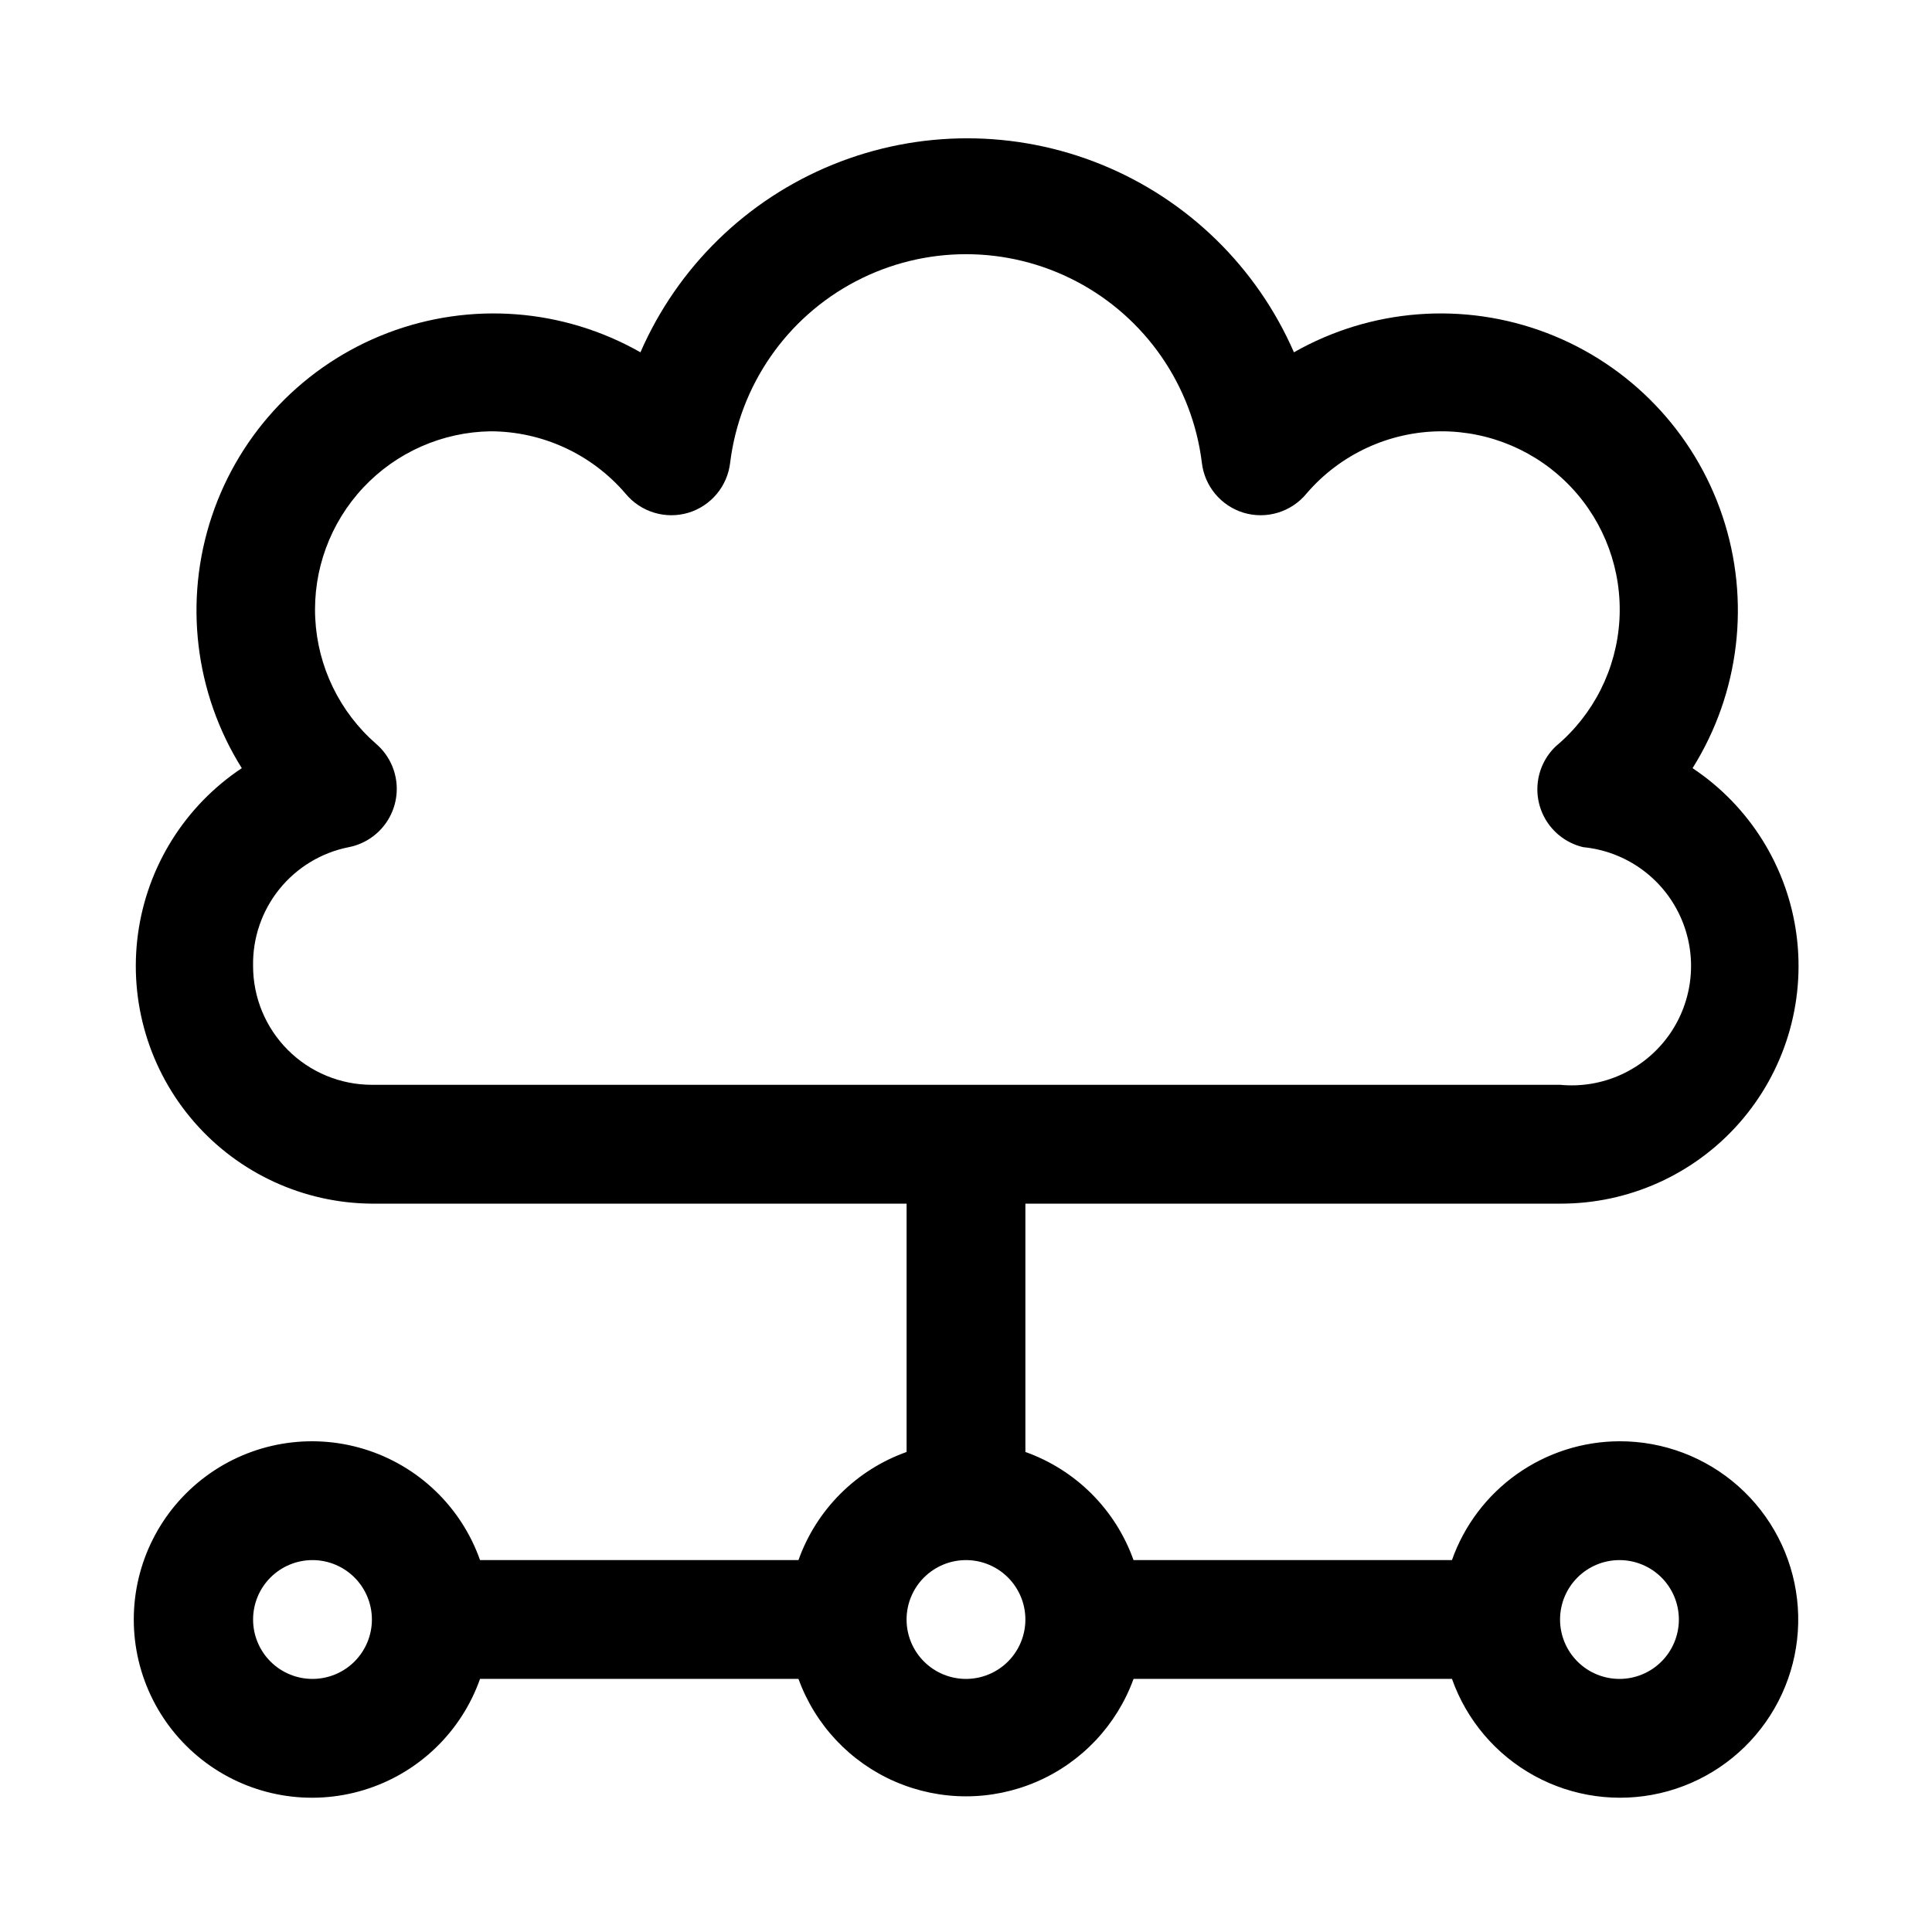
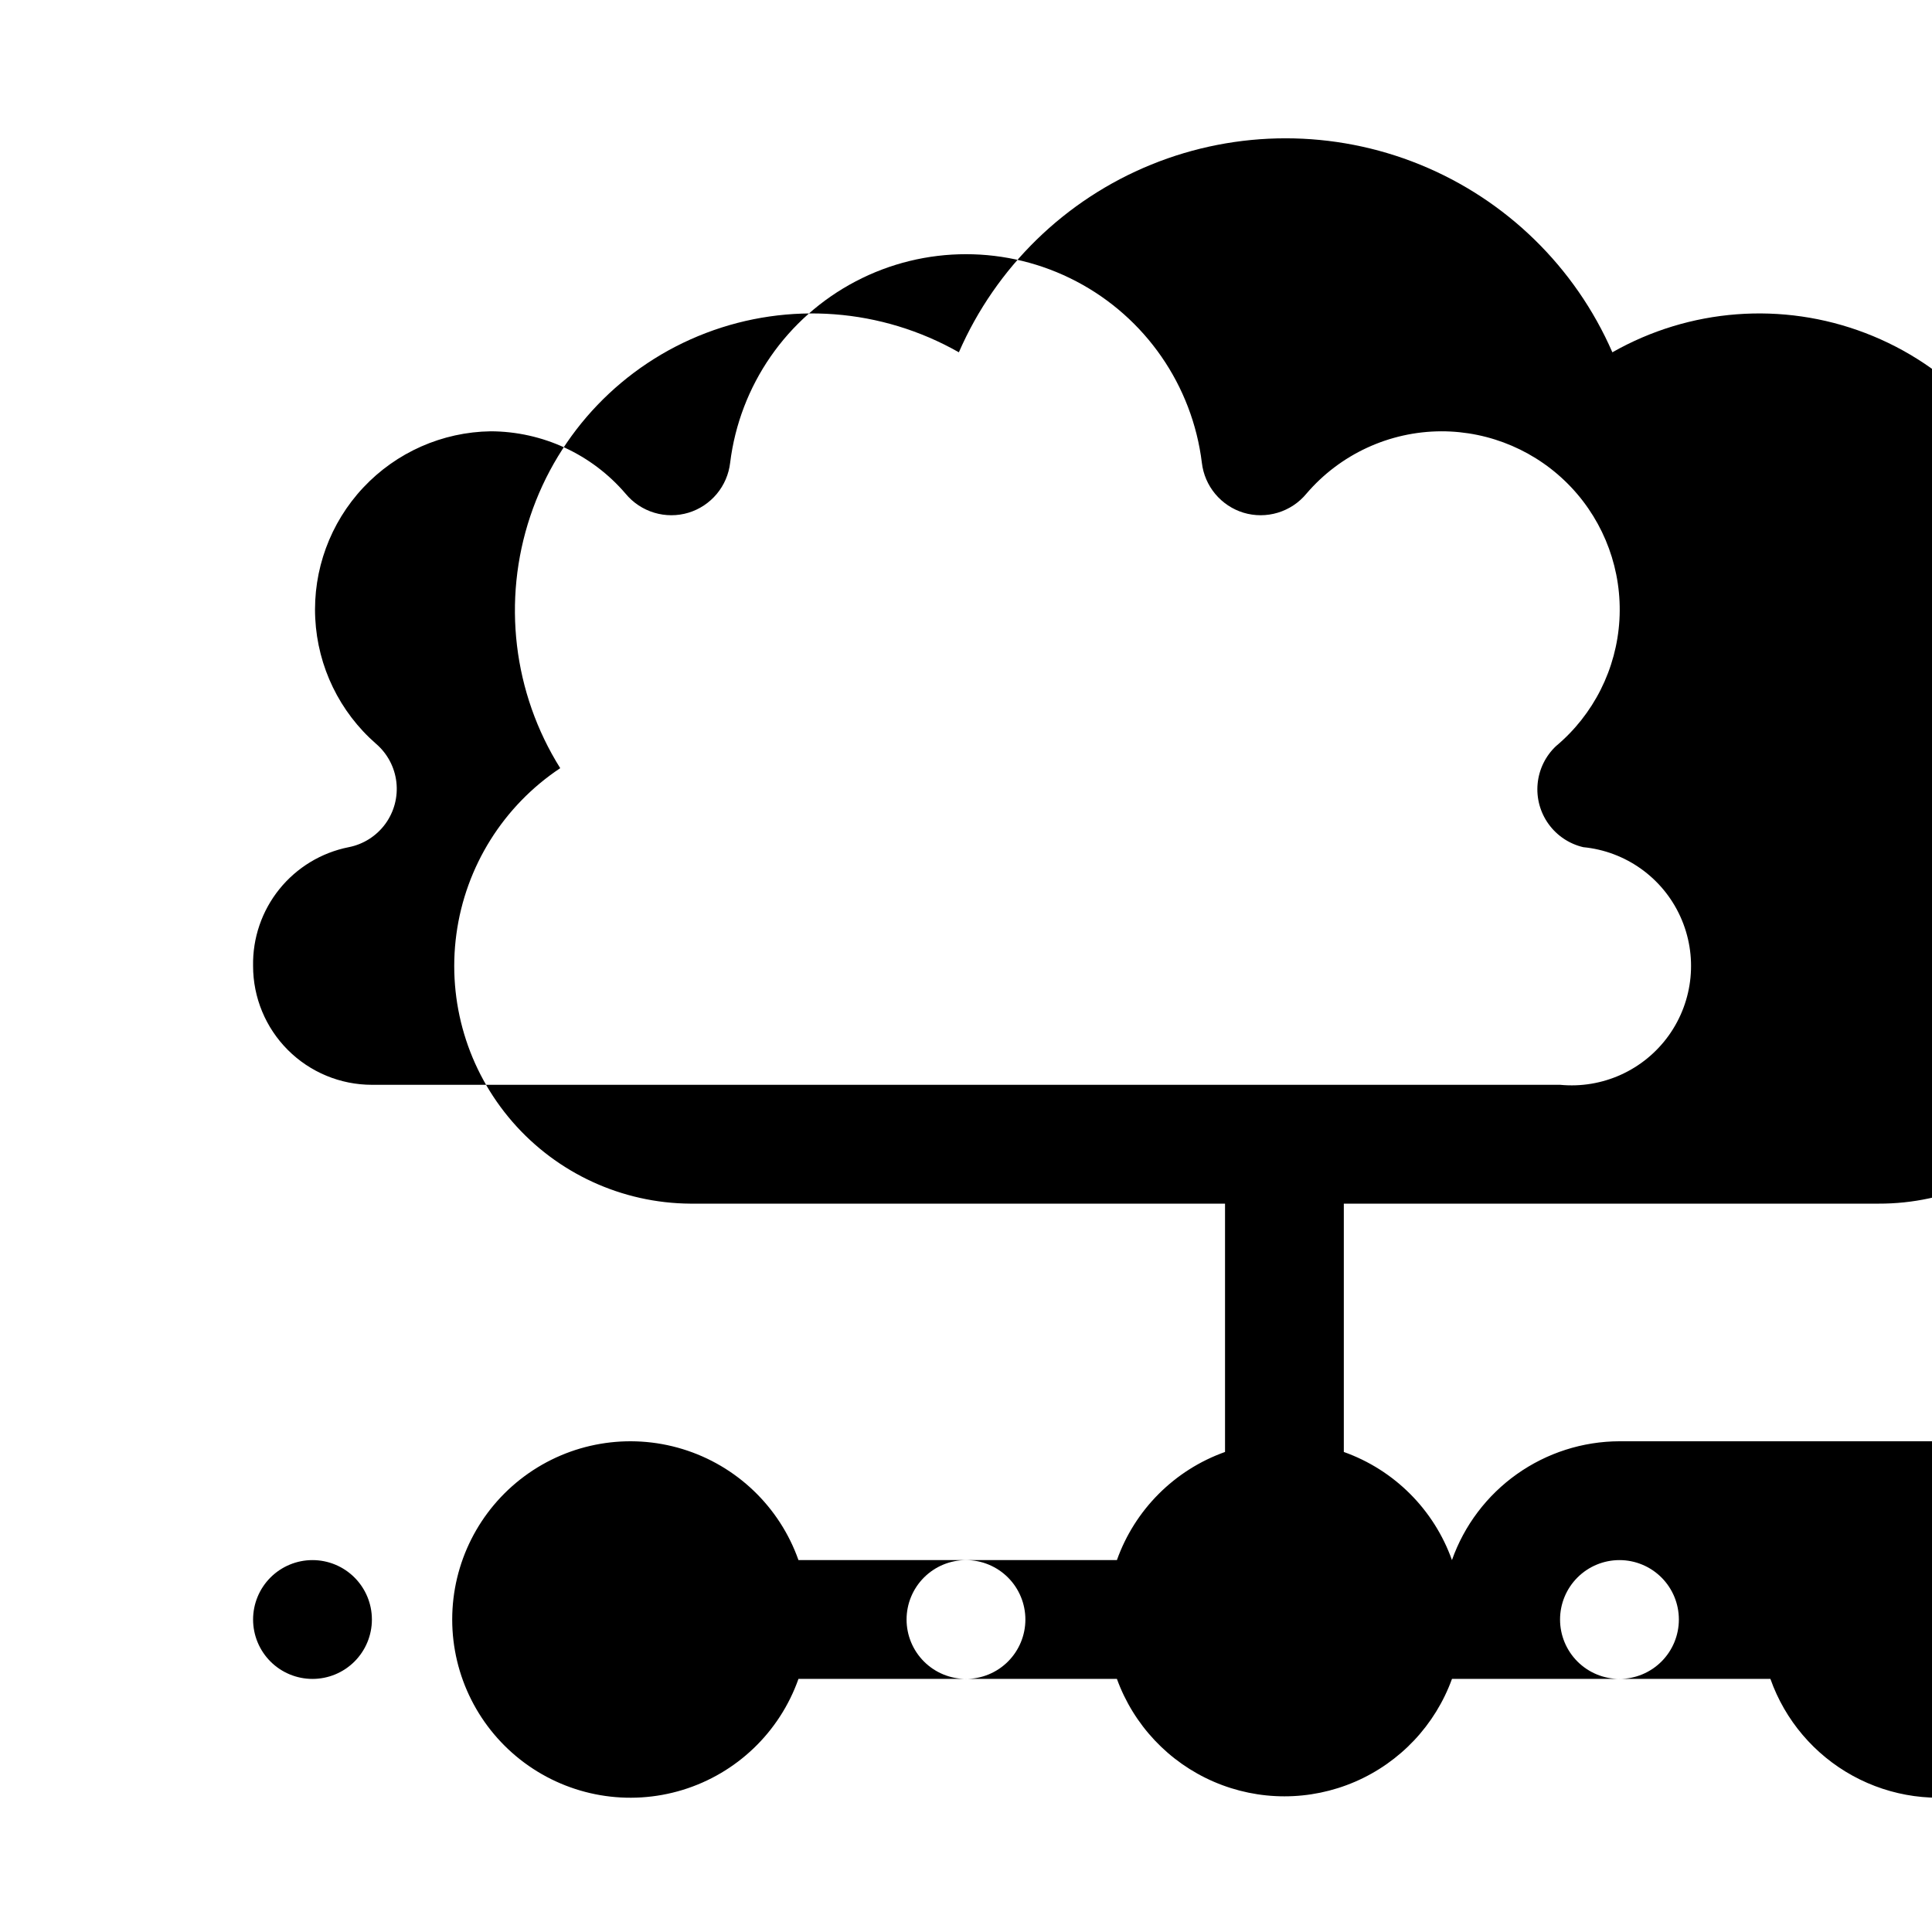
<svg xmlns="http://www.w3.org/2000/svg" fill="#000000" width="800px" height="800px" version="1.1" viewBox="144 144 512 512">
-   <path d="m573.18 525.95c-9.746 0.027-19.242 3.07-27.191 8.707-7.949 5.637-13.961 13.594-17.207 22.781h-84.387c-4.762-13.371-15.285-23.891-28.656-28.652v-65.809h141.7c18.176 0.062 35.492-7.731 47.5-21.375 12.004-13.645 17.531-31.809 15.156-49.828-2.371-18.02-12.414-34.133-27.547-44.203 12.5-19.949 15.41-44.445 7.938-66.773-7.473-22.324-24.543-40.133-46.531-48.539-21.988-8.41-46.586-6.539-67.047 5.106-9.852-22.598-28.148-40.449-50.98-49.742-22.832-9.293-48.395-9.293-71.227 0-22.832 9.293-41.125 27.145-50.977 49.742-20.465-11.645-45.062-13.516-67.051-5.106-21.988 8.406-39.059 26.215-46.531 48.539-7.469 22.328-4.559 46.824 7.938 66.773-15.07 10.027-25.098 26.059-27.52 43.996-2.426 17.938 2.988 36.051 14.855 49.723 11.867 13.668 29.043 21.566 47.145 21.688h141.7v65.809c-13.371 4.762-23.895 15.281-28.652 28.652h-84.391c-4.992-14.117-16.383-25.035-30.707-29.418-14.32-4.383-29.871-1.715-41.91 7.191-12.043 8.906-19.145 22.996-19.145 37.973 0 14.977 7.102 29.066 19.145 37.973 12.039 8.906 27.59 11.574 41.91 7.191 14.324-4.383 25.715-15.301 30.707-29.422h84.391c4.438 12.234 13.73 22.094 25.676 27.25 11.949 5.16 25.496 5.16 37.441 0 11.949-5.156 21.238-15.016 25.68-27.25h84.387c3.871 10.945 11.637 20.086 21.816 25.668 10.176 5.582 22.055 7.223 33.367 4.606 11.309-2.621 21.262-9.312 27.949-18.801 6.691-9.488 9.652-21.109 8.316-32.641-1.332-11.535-6.867-22.172-15.547-29.883s-19.895-11.957-31.504-11.926zm-362.11-125.95c-0.141-7.391 2.32-14.594 6.953-20.352 4.633-5.754 11.145-9.699 18.395-11.137 3.891-0.762 7.348-2.961 9.688-6.156 2.34-3.199 3.391-7.164 2.938-11.098-0.457-3.938-2.375-7.559-5.383-10.141-9.66-8.43-15.477-20.426-16.117-33.227-0.641-12.805 3.953-25.32 12.723-34.672s20.961-14.734 33.781-14.918c13.75 0.047 26.801 6.082 35.738 16.531 1.977 2.391 4.613 4.144 7.582 5.039 2.969 0.898 6.137 0.898 9.105 0 2.922-0.895 5.523-2.625 7.481-4.973 1.957-2.348 3.188-5.215 3.543-8.254 2.527-20.516 14.961-38.484 33.27-48.078 18.309-9.598 40.16-9.598 58.469 0 18.309 9.594 30.742 27.562 33.27 48.078 0.352 3.039 1.586 5.906 3.543 8.254 1.957 2.348 4.555 4.078 7.477 4.973 2.969 0.898 6.137 0.898 9.105 0 2.969-0.895 5.606-2.648 7.582-5.039 8.938-10.449 21.988-16.484 35.738-16.531 13.016-0.016 25.465 5.34 34.402 14.801 8.934 9.465 13.57 22.195 12.812 35.188-0.762 12.996-6.848 25.102-16.828 33.457-2.766 2.617-4.488 6.152-4.848 9.941-0.363 3.793 0.664 7.59 2.887 10.68 2.227 3.094 5.496 5.277 9.203 6.144 11.25 1.094 21.062 8.109 25.734 18.402 4.676 10.289 3.504 22.293-3.07 31.488-6.574 9.191-17.555 14.18-28.805 13.086h-314.88c-8.352 0-16.359-3.32-22.266-9.223-5.906-5.906-9.223-13.914-9.223-22.266zm15.742 188.93c-4.176 0-8.18-1.656-11.133-4.609-2.949-2.953-4.609-6.957-4.609-11.133 0-4.176 1.66-8.18 4.609-11.133 2.953-2.953 6.957-4.613 11.133-4.613s8.18 1.66 11.133 4.613c2.953 2.953 4.613 6.957 4.613 11.133 0 4.176-1.66 8.18-4.613 11.133-2.953 2.953-6.957 4.609-11.133 4.609zm173.18 0h0.004c-4.176 0-8.18-1.656-11.133-4.609-2.953-2.953-4.613-6.957-4.613-11.133 0-4.176 1.66-8.18 4.613-11.133 2.953-2.953 6.957-4.613 11.133-4.613s8.18 1.66 11.133 4.613c2.949 2.953 4.609 6.957 4.609 11.133 0 4.176-1.66 8.18-4.609 11.133-2.953 2.953-6.957 4.609-11.133 4.609zm173.18 0h0.004c-4.176 0-8.18-1.656-11.133-4.609s-4.613-6.957-4.613-11.133c0-4.176 1.66-8.18 4.613-11.133s6.957-4.613 11.133-4.613c4.176 0 8.18 1.66 11.133 4.613s4.609 6.957 4.609 11.133c0 4.176-1.656 8.18-4.609 11.133s-6.957 4.609-11.133 4.609z" />
+   <path d="m573.18 525.95c-9.746 0.027-19.242 3.07-27.191 8.707-7.949 5.637-13.961 13.594-17.207 22.781c-4.762-13.371-15.285-23.891-28.656-28.652v-65.809h141.7c18.176 0.062 35.492-7.731 47.5-21.375 12.004-13.645 17.531-31.809 15.156-49.828-2.371-18.02-12.414-34.133-27.547-44.203 12.5-19.949 15.41-44.445 7.938-66.773-7.473-22.324-24.543-40.133-46.531-48.539-21.988-8.41-46.586-6.539-67.047 5.106-9.852-22.598-28.148-40.449-50.98-49.742-22.832-9.293-48.395-9.293-71.227 0-22.832 9.293-41.125 27.145-50.977 49.742-20.465-11.645-45.062-13.516-67.051-5.106-21.988 8.406-39.059 26.215-46.531 48.539-7.469 22.328-4.559 46.824 7.938 66.773-15.07 10.027-25.098 26.059-27.52 43.996-2.426 17.938 2.988 36.051 14.855 49.723 11.867 13.668 29.043 21.566 47.145 21.688h141.7v65.809c-13.371 4.762-23.895 15.281-28.652 28.652h-84.391c-4.992-14.117-16.383-25.035-30.707-29.418-14.32-4.383-29.871-1.715-41.91 7.191-12.043 8.906-19.145 22.996-19.145 37.973 0 14.977 7.102 29.066 19.145 37.973 12.039 8.906 27.59 11.574 41.91 7.191 14.324-4.383 25.715-15.301 30.707-29.422h84.391c4.438 12.234 13.73 22.094 25.676 27.25 11.949 5.16 25.496 5.16 37.441 0 11.949-5.156 21.238-15.016 25.68-27.25h84.387c3.871 10.945 11.637 20.086 21.816 25.668 10.176 5.582 22.055 7.223 33.367 4.606 11.309-2.621 21.262-9.312 27.949-18.801 6.691-9.488 9.652-21.109 8.316-32.641-1.332-11.535-6.867-22.172-15.547-29.883s-19.895-11.957-31.504-11.926zm-362.11-125.95c-0.141-7.391 2.32-14.594 6.953-20.352 4.633-5.754 11.145-9.699 18.395-11.137 3.891-0.762 7.348-2.961 9.688-6.156 2.34-3.199 3.391-7.164 2.938-11.098-0.457-3.938-2.375-7.559-5.383-10.141-9.66-8.43-15.477-20.426-16.117-33.227-0.641-12.805 3.953-25.32 12.723-34.672s20.961-14.734 33.781-14.918c13.75 0.047 26.801 6.082 35.738 16.531 1.977 2.391 4.613 4.144 7.582 5.039 2.969 0.898 6.137 0.898 9.105 0 2.922-0.895 5.523-2.625 7.481-4.973 1.957-2.348 3.188-5.215 3.543-8.254 2.527-20.516 14.961-38.484 33.27-48.078 18.309-9.598 40.16-9.598 58.469 0 18.309 9.594 30.742 27.562 33.27 48.078 0.352 3.039 1.586 5.906 3.543 8.254 1.957 2.348 4.555 4.078 7.477 4.973 2.969 0.898 6.137 0.898 9.105 0 2.969-0.895 5.606-2.648 7.582-5.039 8.938-10.449 21.988-16.484 35.738-16.531 13.016-0.016 25.465 5.34 34.402 14.801 8.934 9.465 13.57 22.195 12.812 35.188-0.762 12.996-6.848 25.102-16.828 33.457-2.766 2.617-4.488 6.152-4.848 9.941-0.363 3.793 0.664 7.59 2.887 10.68 2.227 3.094 5.496 5.277 9.203 6.144 11.25 1.094 21.062 8.109 25.734 18.402 4.676 10.289 3.504 22.293-3.07 31.488-6.574 9.191-17.555 14.18-28.805 13.086h-314.88c-8.352 0-16.359-3.32-22.266-9.223-5.906-5.906-9.223-13.914-9.223-22.266zm15.742 188.93c-4.176 0-8.18-1.656-11.133-4.609-2.949-2.953-4.609-6.957-4.609-11.133 0-4.176 1.66-8.18 4.609-11.133 2.953-2.953 6.957-4.613 11.133-4.613s8.18 1.66 11.133 4.613c2.953 2.953 4.613 6.957 4.613 11.133 0 4.176-1.66 8.18-4.613 11.133-2.953 2.953-6.957 4.609-11.133 4.609zm173.18 0h0.004c-4.176 0-8.18-1.656-11.133-4.609-2.953-2.953-4.613-6.957-4.613-11.133 0-4.176 1.66-8.18 4.613-11.133 2.953-2.953 6.957-4.613 11.133-4.613s8.18 1.66 11.133 4.613c2.949 2.953 4.609 6.957 4.609 11.133 0 4.176-1.66 8.18-4.609 11.133-2.953 2.953-6.957 4.609-11.133 4.609zm173.18 0h0.004c-4.176 0-8.18-1.656-11.133-4.609s-4.613-6.957-4.613-11.133c0-4.176 1.66-8.18 4.613-11.133s6.957-4.613 11.133-4.613c4.176 0 8.18 1.66 11.133 4.613s4.609 6.957 4.609 11.133c0 4.176-1.656 8.18-4.609 11.133s-6.957 4.609-11.133 4.609z" />
</svg>